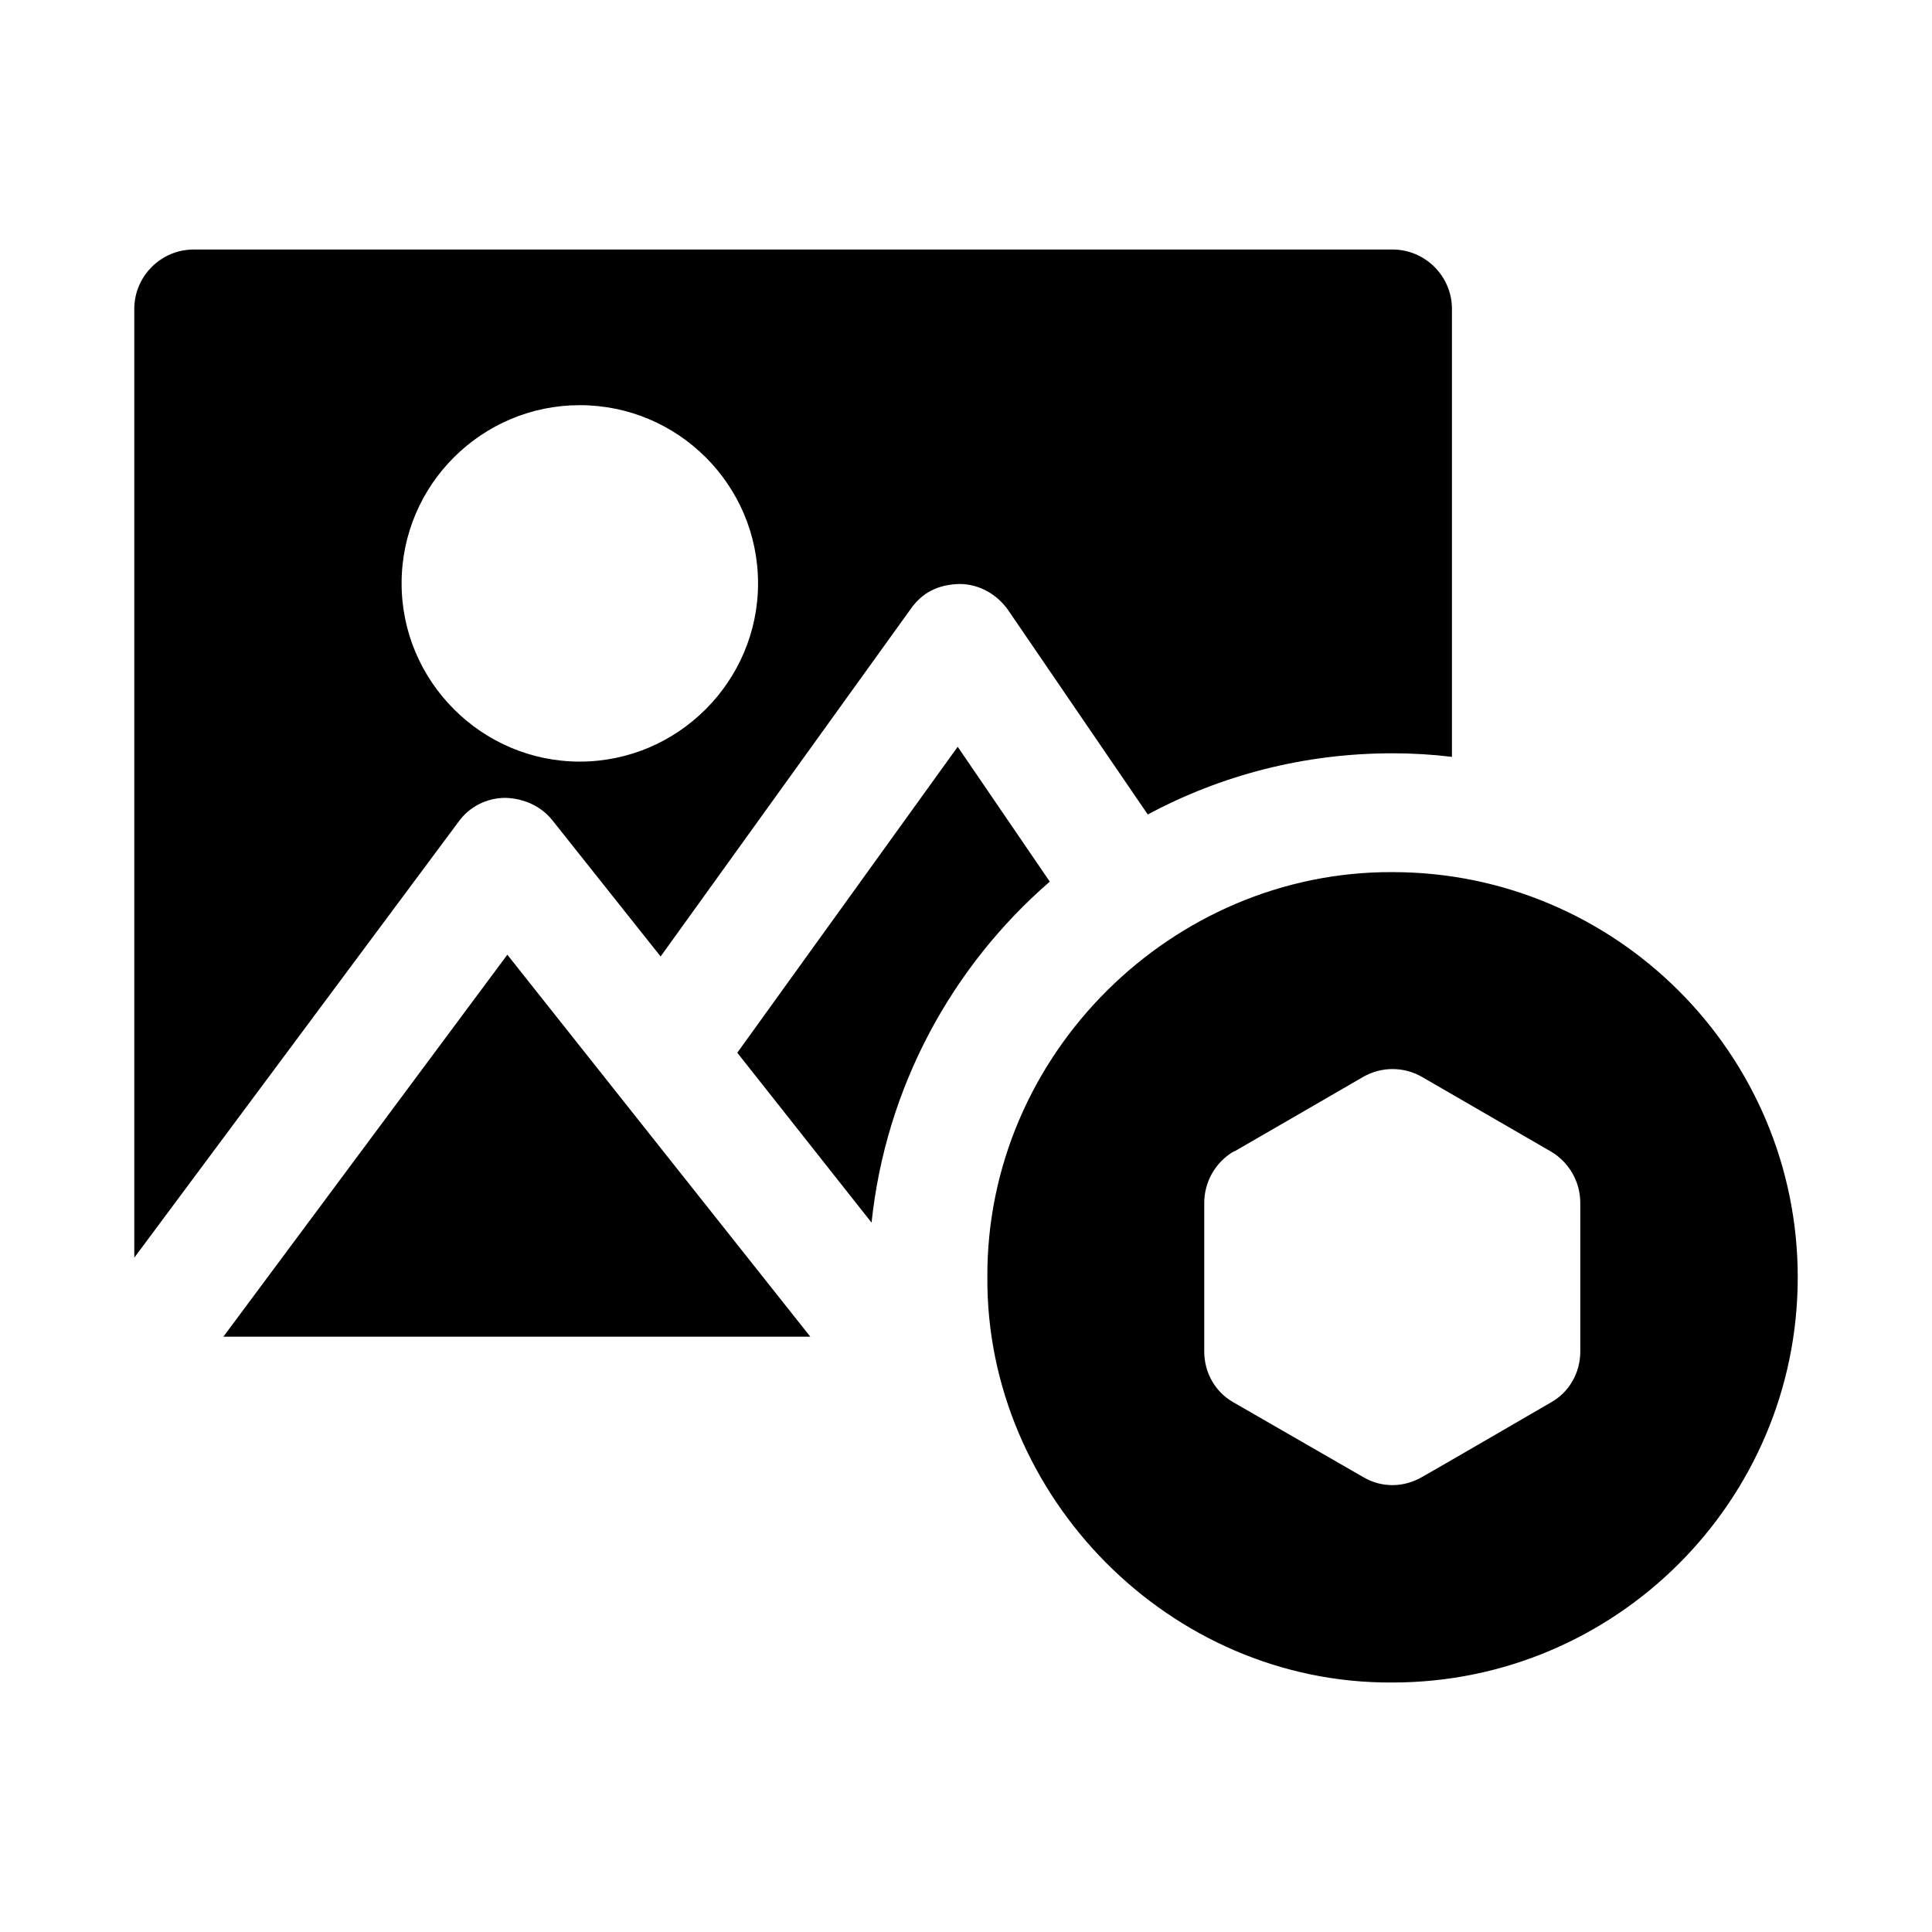
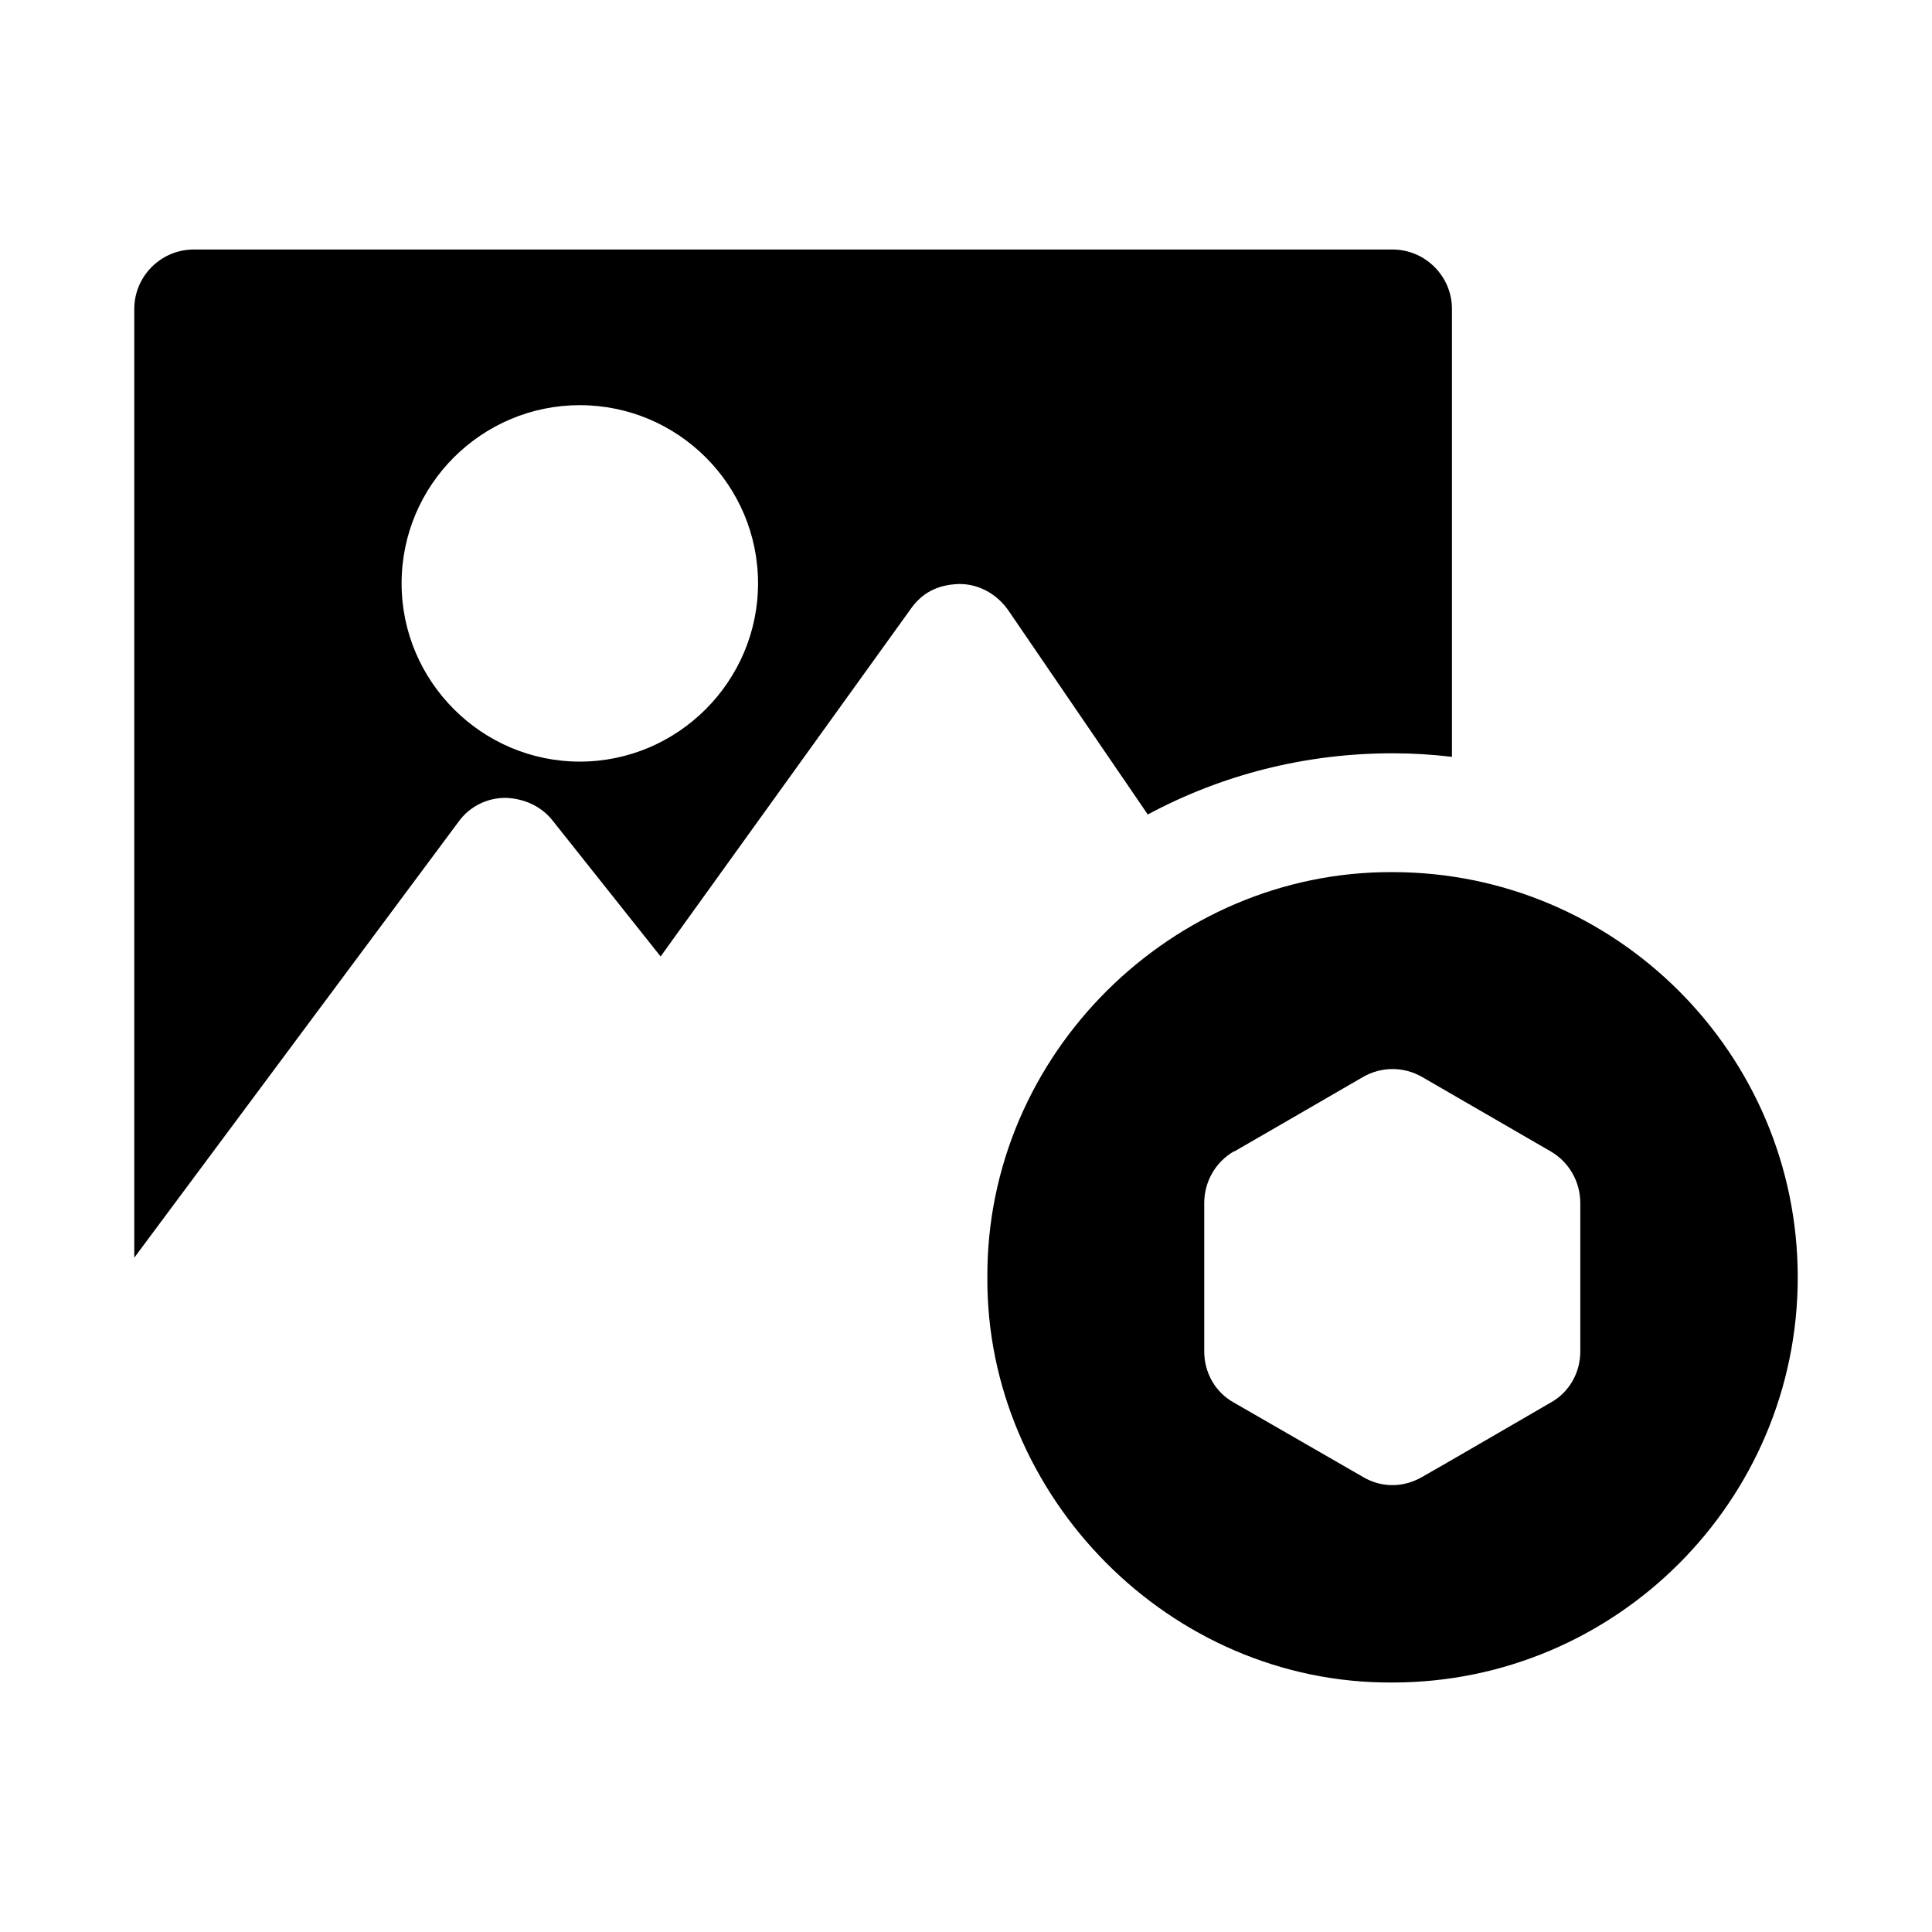
<svg xmlns="http://www.w3.org/2000/svg" fill="#000000" width="800px" height="800px" version="1.1" viewBox="144 144 512 512">
  <g>
-     <path d="m278.45 397.01-75.254 101.23h155.55z" />
-     <path d="m422.2 377.64-24.402-35.738-58.41 81.082 35.582 45.027c3.781-35.895 21.254-67.855 47.23-90.371z" />
    <path d="m277.98 355.44c4.879 0.156 9.445 2.203 12.438 5.984l28.652 36.055 66.281-92.102c2.992-4.25 7.086-6.457 12.91-6.613 5.195 0 9.918 2.676 12.91 6.926l37 54.16c19.363-10.391 41.406-16.219 64.867-16.219 5.352 0 10.547 0.316 15.742 0.945v-118.71c0-8.66-7.086-15.742-15.742-15.742h-317.71c-8.66 0-15.742 7.086-15.742 15.742v251.43l85.961-115.56c2.836-3.934 7.402-6.297 12.438-6.297zm-27.551-56.836c0-26.137 21.254-47.23 47.23-47.23 25.977 0 47.23 21.098 47.23 47.23 0 25.977-21.254 47.23-47.23 47.23-25.977 0.004-47.23-21.254-47.23-47.23z" />
    <path d="m513.04 375.12c-58.195-0.293-107.67 48.121-107.38 107.38-0.367 57.84 48.164 107.79 107.38 107.38 59.199 0 107.38-48.176 107.38-107.38 0-59.195-48.176-107.38-107.38-107.38zm49.754 127.05c0 5.668-2.992 10.863-7.871 13.539-4.914 2.848-29.629 17.227-34.008 19.68-4.973 2.898-10.855 2.93-15.742 0l-34.164-19.68c-4.879-2.676-7.871-7.871-7.871-13.539v-39.359c0-5.668 2.992-10.863 7.871-13.695h0.156c5.055-2.926 29.52-17.051 34.008-19.68 4.879-2.832 10.863-2.832 15.742 0l34.008 19.68c4.879 2.832 7.871 8.031 7.871 13.695z" />
  </g>
</svg>